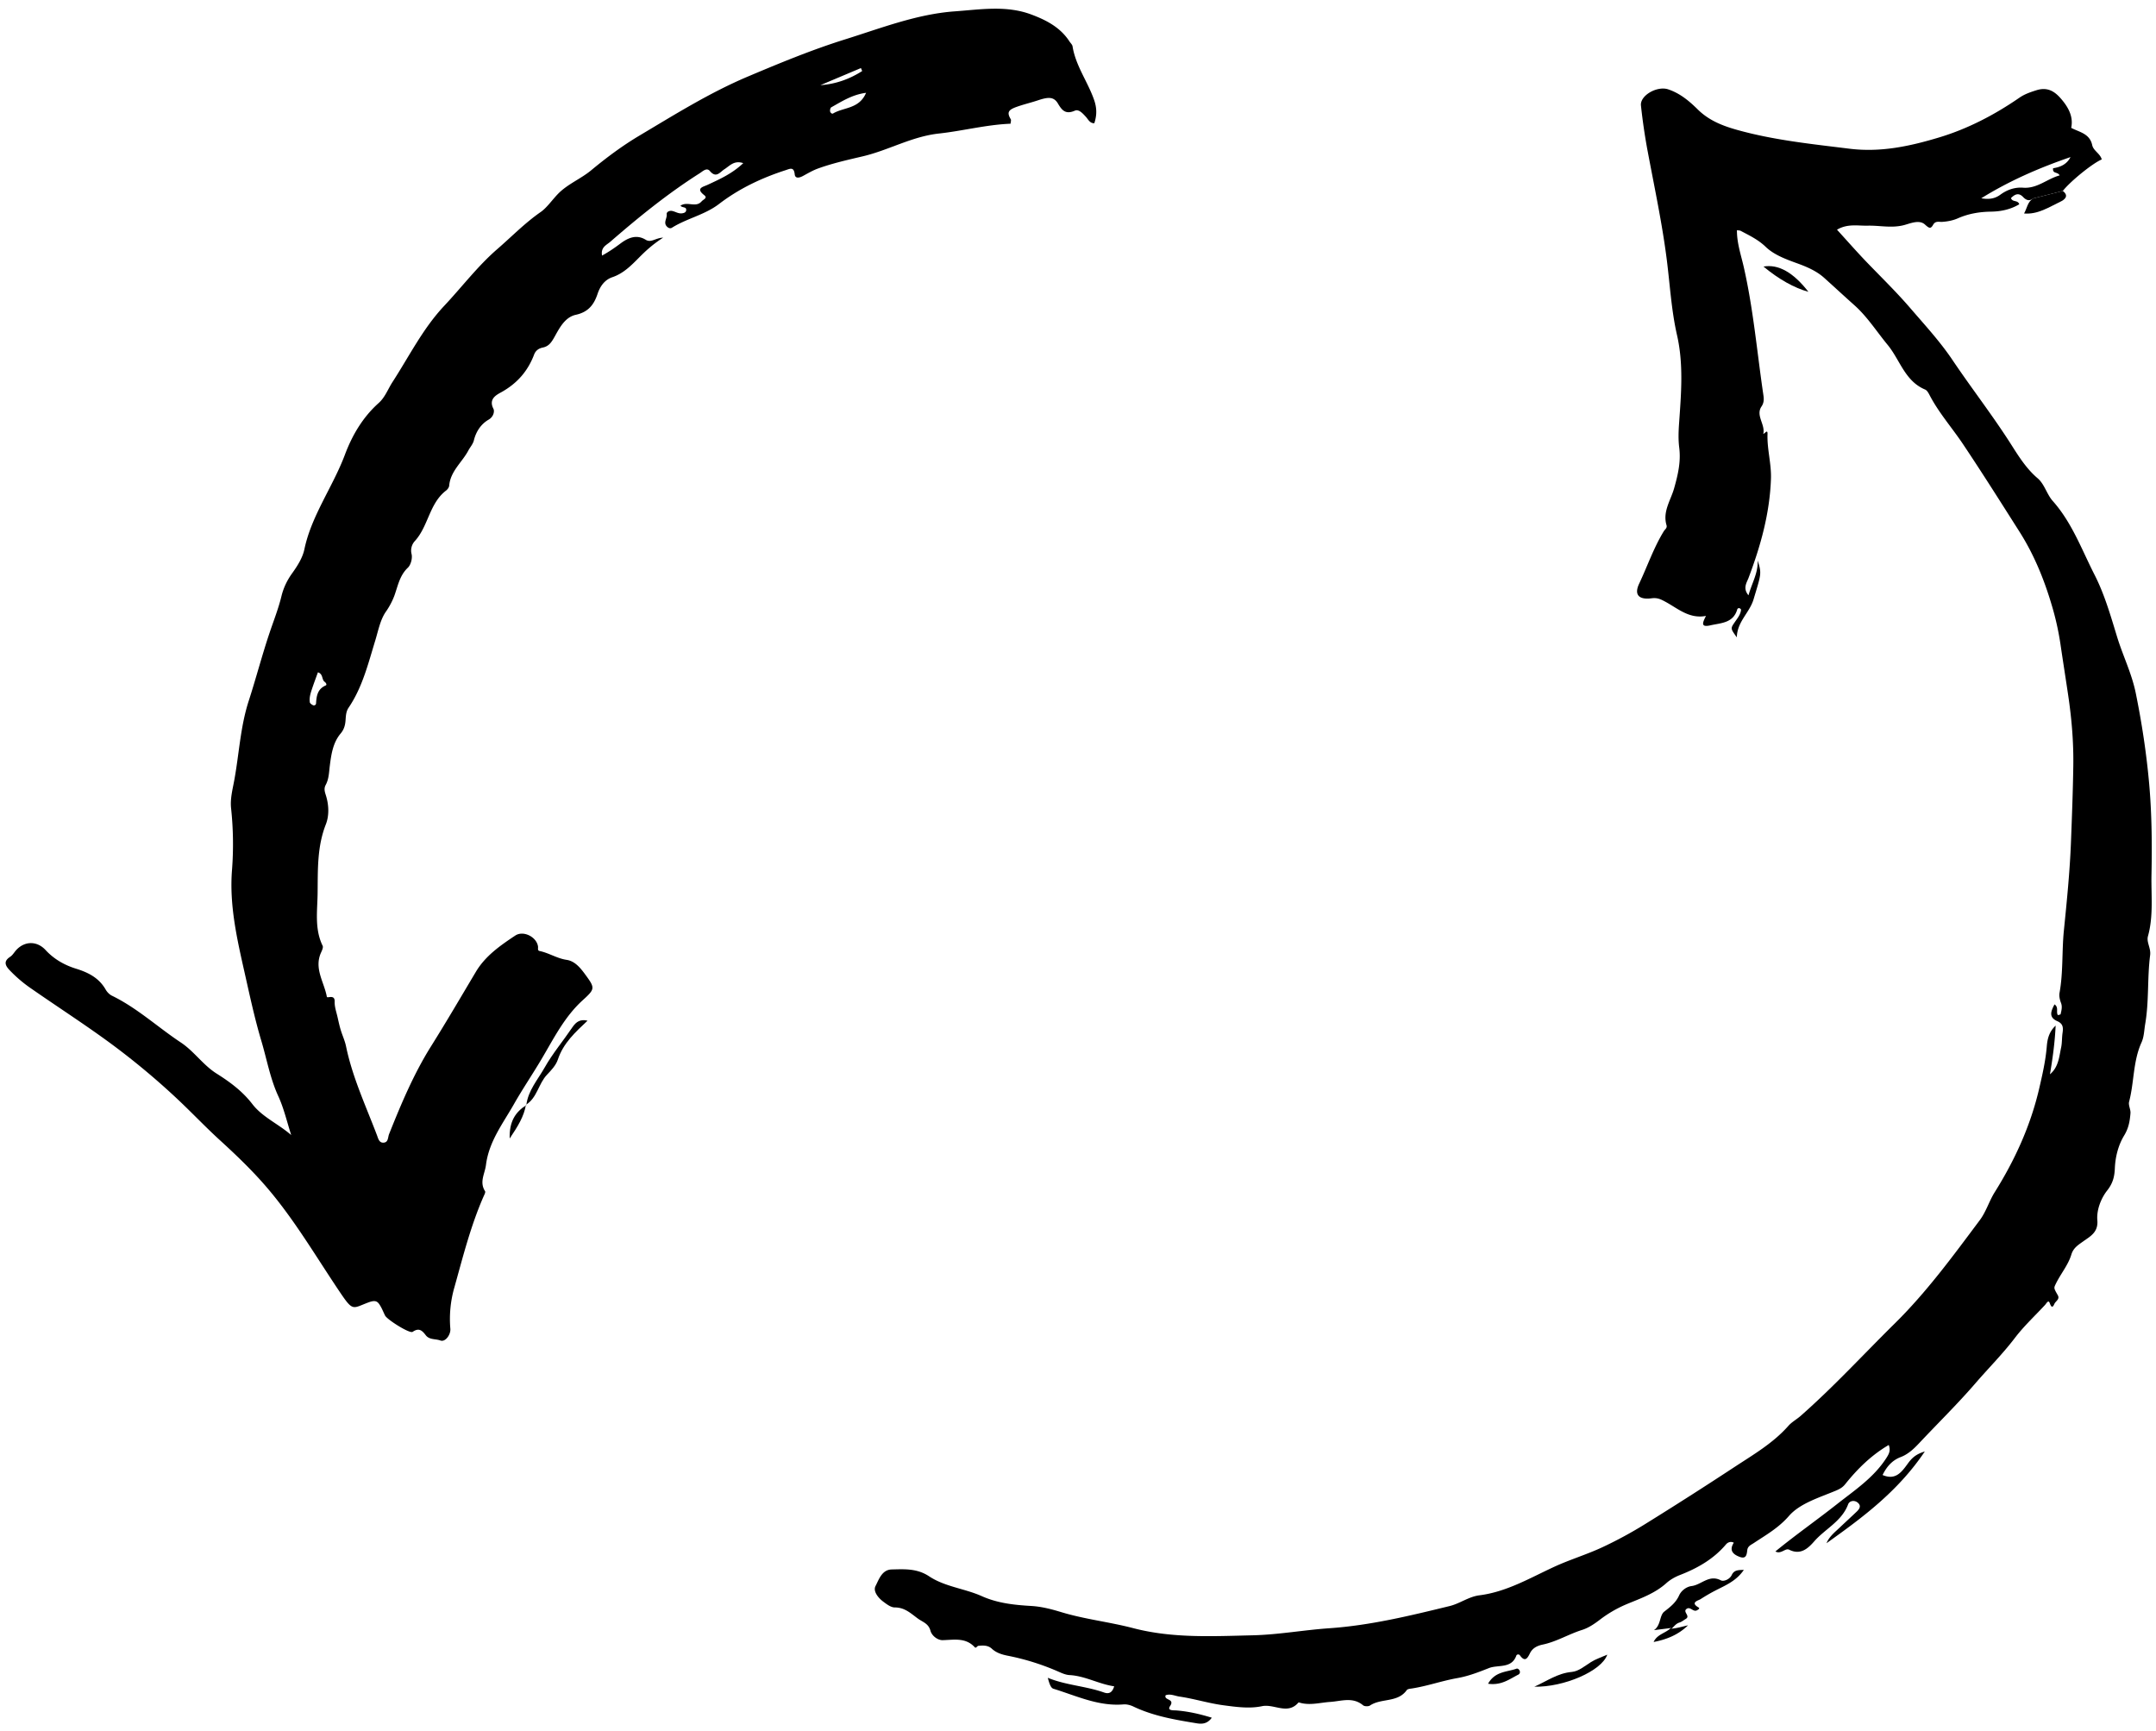
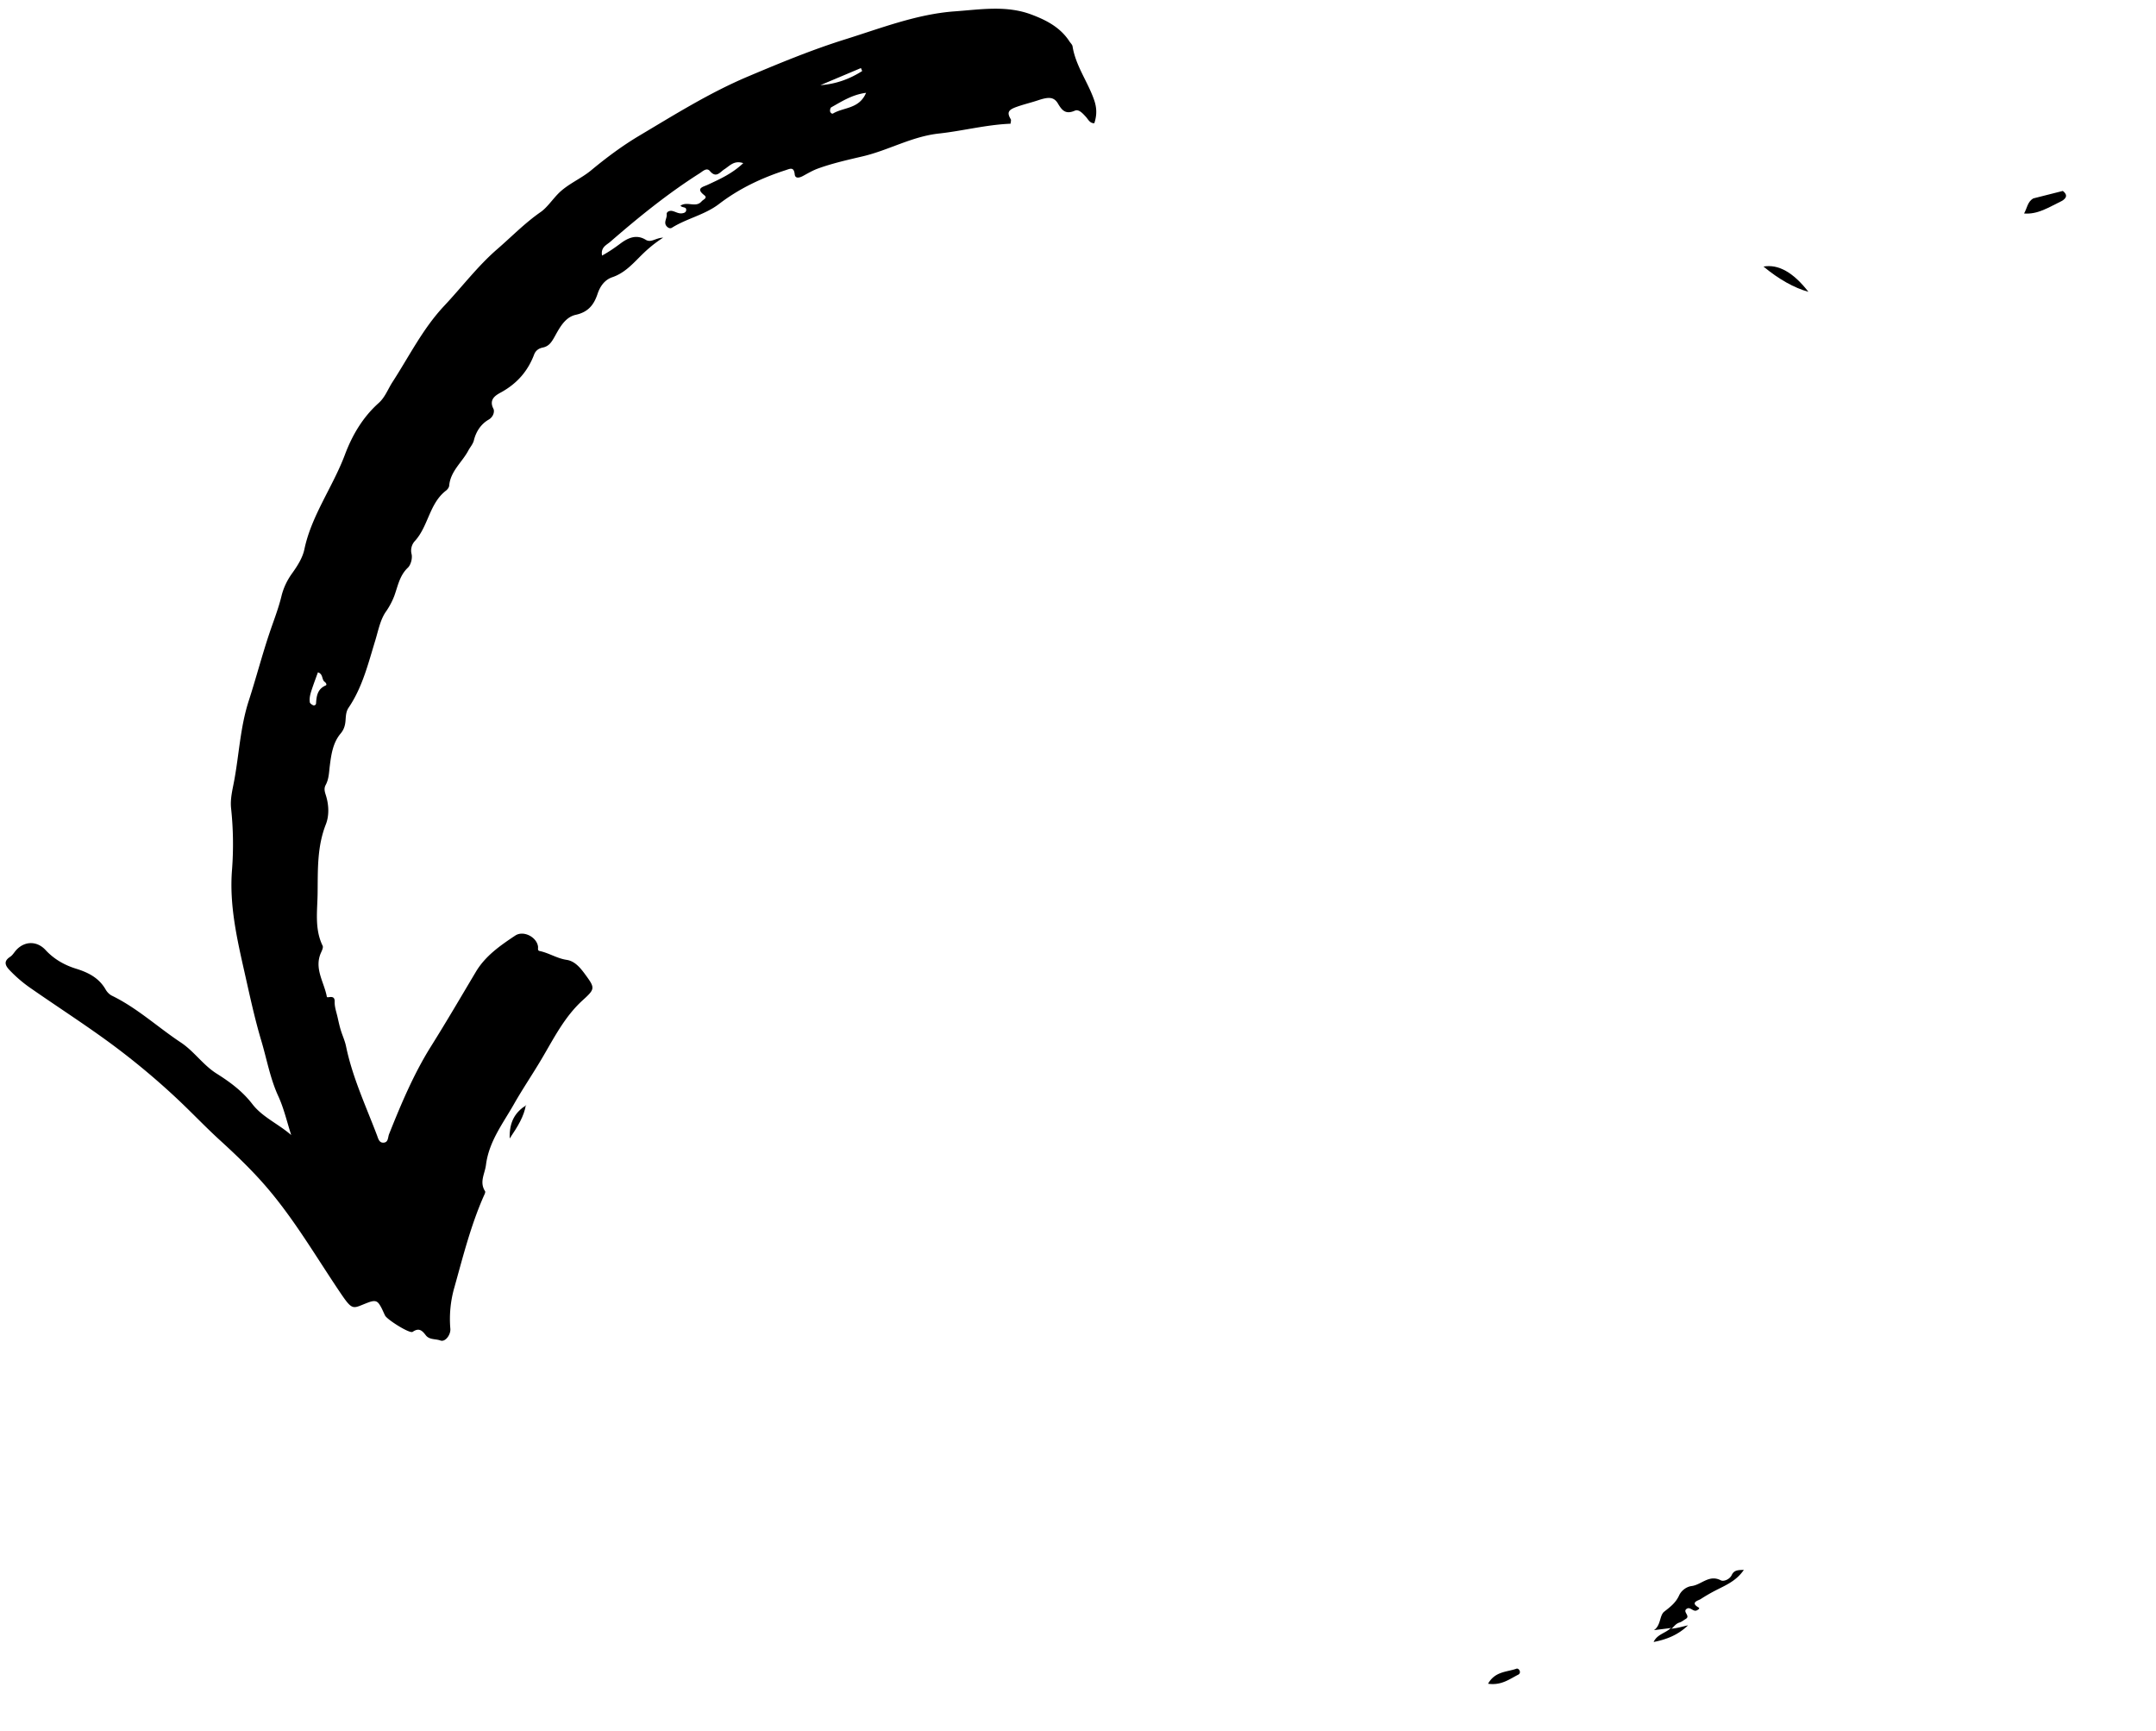
<svg xmlns="http://www.w3.org/2000/svg" width="152" height="122" viewBox="0 0 152 122">
  <defs>
    <clipPath id="7x84a">
      <path d="M.398 121.51V.613h151.303v120.895z" />
    </clipPath>
  </defs>
  <g>
    <g>
      <g>
        <g />
        <g clip-path="url(#7x84a)">
-           <path d="M145.973 11.074c-2.192.752-4.31 1.67-6.291 2.903.494.09.933.048 1.334-.245.477-.35 1.011-.545 1.619-.5.992.074 1.685-.626 2.573-.868-.152-.278-.518-.092-.463-.503.486-.077.953-.252 1.228-.787m-2.628 2.914c-.272.21-.495.132-.715-.099-.319-.335-.59-.186-.854.074.102.312.475.113.584.437-.608.364-1.289.51-1.994.52-.815.012-1.594.143-2.345.475-.342.15-.716.22-1.097.246-.217.014-.47-.088-.634.201-.174.307-.277.261-.575-.01-.42-.384-1.082-.056-1.542.053-.86.203-1.666.004-2.492.024-.697.018-1.422-.158-2.171.284.749.82 1.43 1.599 2.147 2.342 1.018 1.054 2.066 2.078 3.025 3.192 1.023 1.189 2.09 2.344 2.967 3.648 1.366 2.03 2.872 3.96 4.185 6.032.508.8 1.05 1.655 1.82 2.308.488.416.643 1.125 1.065 1.6 1.36 1.528 2.046 3.437 2.951 5.209.7 1.37 1.133 2.886 1.586 4.368.408 1.335 1.035 2.58 1.319 3.977.429 2.112.75 4.228.942 6.37.191 2.143.207 4.303.164 6.44-.028 1.422.148 2.892-.247 4.313-.122.438.219.828.151 1.35-.206 1.603-.07 3.237-.347 4.847-.075.436-.078.898-.259 1.296-.606 1.332-.513 2.803-.876 4.183-.064.242.117.54.097.805-.043.548-.125 1.048-.447 1.577-.402.66-.62 1.48-.654 2.303-.024.573-.128 1.049-.541 1.571-.427.54-.758 1.367-.694 2.1.073.848-.506 1.135-.977 1.473-.373.266-.71.468-.853.938-.23.757-.76 1.366-1.1 2.072-.144.298-.146.292.141.798.163.285-.15.413-.238.61-.105.237-.2.311-.327-.051-.094-.27-.236.023-.332.127-.716.772-1.496 1.496-2.13 2.33-.862 1.13-1.864 2.133-2.788 3.203-1.26 1.46-2.644 2.812-3.965 4.22-.379.402-.775.774-1.298.974-.614.235-.991.691-1.274 1.262.924.396 1.35-.218 1.78-.806.256-.35.535-.658 1.198-.852-1.9 2.823-4.397 4.661-6.93 6.467.194-.477.592-.781.948-1.12.395-.376.8-.744 1.195-1.122.186-.18.316-.397.068-.61-.256-.22-.597-.133-.688.111-.444 1.195-1.604 1.717-2.379 2.597-.425.483-.953 1.01-1.773.603-.282-.14-.577.345-.975.12 1.43-1.17 2.92-2.212 4.343-3.334 1.224-.965 2.567-1.85 3.455-3.213.202-.31.345-.551.194-.958-1.228.718-2.206 1.684-3.076 2.77-.184.23-.391.34-.686.464-1.153.48-2.507.888-3.274 1.769-.739.848-1.605 1.33-2.469 1.905-.2.133-.432.216-.468.497-.04.319-.07.66-.544.481-.484-.182-.745-.469-.407-.996-.223-.119-.433-.02-.55.118-.877 1.038-2.007 1.678-3.253 2.162-.344.134-.687.33-.96.576-.811.728-1.82 1.074-2.79 1.476a8.587 8.587 0 0 0-1.914 1.114c-.378.286-.78.559-1.24.705-.94.297-1.793.827-2.767 1.03-.38.08-.716.24-.897.611-.176.361-.353.642-.708.147-.07-.099-.221-.071-.252.015-.334.944-1.292.63-1.932.883-.707.28-1.446.569-2.233.707-1.069.188-2.106.56-3.187.729-.13.02-.314.033-.375.119-.64.898-1.796.552-2.59 1.083-.113.076-.386.07-.488-.014-.729-.611-1.539-.29-2.323-.238-.68.045-1.353.243-2.041.08-.067-.015-.174-.06-.196-.034-.763.888-1.708.073-2.57.255-.87.185-1.818.055-2.734-.068-1.043-.14-2.043-.459-3.08-.61-.328-.048-.64-.216-.975-.094-.154.37.677.227.31.765-.23.34.26.291.447.306.844.068 1.657.253 2.495.512-.3.421-.667.46-1.046.397-1.534-.252-3.068-.507-4.491-1.189-.21-.1-.469-.164-.696-.145-1.76.145-3.314-.607-4.927-1.103-.17-.052-.267-.268-.402-.773 1.296.53 2.68.58 3.963 1.036.353.125.587.005.718-.436-1.096-.16-2.05-.735-3.153-.792-.264-.014-.531-.134-.78-.243a17.073 17.073 0 0 0-3.58-1.123c-.389-.077-.797-.198-1.11-.49-.276-.257-.622-.237-.957-.205-.074.007-.164.192-.243.106-.65-.71-1.46-.526-2.276-.506-.336.007-.756-.301-.853-.663-.138-.516-.544-.608-.893-.863-.502-.368-.922-.78-1.615-.78-.279.002-.56-.215-.814-.404-.39-.289-.735-.753-.551-1.107.237-.458.453-1.15 1.138-1.167.9-.022 1.789-.082 2.641.484 1.11.738 2.501.857 3.71 1.397 1.124.503 2.306.624 3.503.694.725.043 1.424.228 2.103.434 1.663.504 3.395.69 5.065 1.127 2.786.728 5.6.571 8.423.506 1.816-.042 3.603-.373 5.403-.497 2.9-.201 5.69-.882 8.49-1.565.728-.177 1.335-.661 2.102-.758 1.916-.242 3.558-1.22 5.273-2.01 1.106-.51 2.285-.862 3.388-1.376a29.416 29.416 0 0 0 3.055-1.658 281.162 281.162 0 0 0 6.266-4.002c1.331-.874 2.72-1.679 3.796-2.898.244-.276.589-.46.869-.707 2.33-2.05 4.428-4.337 6.634-6.514 2.255-2.224 4.105-4.757 5.988-7.275.455-.608.656-1.336 1.056-1.976 1.412-2.253 2.512-4.652 3.124-7.26.233-1 .462-1.99.547-3.017.042-.495.144-1.016.624-1.467-.055 1.208-.212 2.315-.4 3.432.608-.512.646-1.229.789-1.896.07-.33.048-.68.098-1.017.054-.365.049-.651-.37-.833-.638-.278-.436-.723-.197-1.183.318.208.09.542.24.758.084-.027.183-.036.19-.066.059-.263.136-.517.027-.8-.083-.216-.144-.479-.103-.701.265-1.45.16-2.926.306-4.383.21-2.087.422-4.171.502-6.271.068-1.774.136-3.547.163-5.323.026-1.676-.111-3.322-.357-4.983-.182-1.234-.379-2.47-.56-3.705a19.487 19.487 0 0 0-.61-2.695c-.535-1.806-1.247-3.544-2.26-5.141-1.314-2.07-2.623-4.144-3.986-6.182-.775-1.158-1.708-2.209-2.357-3.455-.078-.149-.178-.338-.316-.395-1.43-.598-1.773-2.096-2.645-3.153-.775-.94-1.432-1.983-2.35-2.8-.712-.634-1.411-1.283-2.12-1.92-.525-.474-1.189-.766-1.878-1.016-.791-.286-1.655-.601-2.238-1.163-.543-.523-1.153-.806-1.773-1.137-.056-.03-.13-.024-.263-.045-.008.904.287 1.746.479 2.589.675 2.96.935 5.98 1.376 8.973.038.256.088.554-.124.867-.429.63.28 1.264.126 1.927.104-.003.311-.364.298.02-.038 1.063.28 2.085.242 3.157-.086 2.44-.73 4.73-1.584 6.99-.123.323-.417.72 0 1.214.246-.873.69-1.585.645-2.455.306.933.241.973-.287 2.74-.282.946-1.158 1.569-1.18 2.679-.46-.633-.45-.626-.133-1.087.19-.274.41-.543.43-.872-.115-.173-.247-.082-.265-.018-.28.982-1.151.96-1.906 1.133-.722.164-.517-.232-.301-.667-1.173.226-1.974-.518-2.847-.99-.346-.188-.577-.304-.986-.252-.908.116-1.248-.25-.876-1.035.581-1.229 1.02-2.526 1.734-3.69.085-.14.254-.223.192-.432-.284-.96.302-1.757.54-2.606.266-.947.484-1.863.357-2.858-.073-.572-.05-1.164-.008-1.743.145-2.07.32-4.14-.148-6.19-.397-1.739-.495-3.518-.717-5.278-.326-2.583-.872-5.12-1.35-7.672a42.529 42.529 0 0 1-.474-3.229c-.079-.714 1.142-1.403 1.918-1.144.833.277 1.482.82 2.087 1.418.781.772 1.738 1.151 2.776 1.441 2.597.726 5.256.996 7.92 1.326 2.22.275 4.29-.184 6.32-.795 2.017-.607 3.913-1.594 5.669-2.806.356-.246.767-.388 1.198-.523.898-.282 1.42.212 1.867.77.415.522.737 1.148.577 1.883.573.308 1.308.394 1.483 1.222.084.396.562.59.672 1.006-.646.27-2.212 1.54-2.746 2.22l-2.085.528" />
-         </g>
+           </g>
        <g clip-path="url(#7x84a)">
          <path d="M22.414 47.394zm-.433 1.214c-.097.29-.184.59-.138.899.012.076.126.155.212.199.107.055.222-.017.227-.117.03-.532.105-1.02.68-1.269.108-.047.01-.195-.066-.248-.232-.16-.094-.552-.482-.678-.147.406-.299.807-.433 1.214zM61.059 6.543zm-2.456 1.023c-.06.034-.09.178-.083.266.009.106.13.218.212.168.745-.448 1.842-.307 2.327-1.457-.987.13-1.71.608-2.456 1.023zm2.182-2.558l-.088-.21-2.858 1.206c1.09-.077 2.062-.431 2.946-.996m-12.813 9.494c.493-.34 1.076.172 1.494-.308.125-.143.443-.233.182-.437-.627-.487-.076-.582.222-.72.871-.405 1.748-.793 2.53-1.536-.643-.22-.954.192-1.33.431-.31.196-.571.657-1.02.127-.228-.27-.5.015-.721.155-2.244 1.424-4.301 3.092-6.304 4.831-.272.235-.683.381-.58.972.477-.26.89-.547 1.305-.857.53-.395 1.122-.659 1.775-.257.379.233.69-.134 1.227-.15-.733.473-1.226.928-1.704 1.411-.545.55-1.096 1.112-1.874 1.376-.553.187-.87.649-1.048 1.184-.254.768-.665 1.279-1.532 1.468-.77.169-1.155.941-1.5 1.557-.224.4-.41.665-.83.752-.298.061-.506.224-.608.494-.433 1.143-1.162 1.994-2.24 2.613-.337.194-1.013.468-.626 1.214.081.156.022.552-.34.76-.536.31-.885.833-1.038 1.452-.068.276-.26.477-.387.715-.44.834-1.265 1.457-1.356 2.485-.01.121-.114.264-.215.343-1.185.903-1.246 2.5-2.195 3.551a.992.992 0 0 0-.24.94c.064.29-.053.752-.265.952-.59.56-.703 1.298-.958 1.993a5.17 5.17 0 0 1-.604 1.127c-.39.573-.526 1.326-.736 2.013-.5 1.63-.904 3.298-1.882 4.739-.18.265-.19.574-.212.884-.024.338-.102.642-.346.932-.539.64-.66 1.454-.762 2.256-.06.465-.061.94-.29 1.365-.146.27-.066.49.02.767.204.663.23 1.403-.013 2.02-.62 1.577-.56 3.212-.579 4.838-.013 1.243-.228 2.52.354 3.718.056.115-.044.33-.112.479-.509 1.12.221 2.085.409 3.115.025.133.57-.205.551.347-.012.366.125.738.207 1.104.075.333.147.667.252.99.115.354.268.686.345 1.061.452 2.185 1.398 4.202 2.184 6.274.081.216.144.51.431.51.377-.002.323-.37.419-.608.85-2.128 1.74-4.247 2.958-6.188 1.087-1.733 2.116-3.497 3.163-5.254.667-1.119 1.72-1.85 2.773-2.55.573-.38 1.504.096 1.604.767.019.128-.054.288.113.322.658.137 1.224.524 1.905.624.571.084.961.555 1.29 1.003.725.986.732 1.036-.157 1.843-1.286 1.168-2.04 2.693-2.903 4.15-.635 1.073-1.338 2.106-1.954 3.19-.775 1.363-1.756 2.62-1.964 4.273-.08.626-.477 1.201-.064 1.847.047.075-.054.258-.108.38-.906 2.067-1.451 4.246-2.056 6.41a8.056 8.056 0 0 0-.282 2.907c.036.423-.359.958-.699.83-.341-.128-.775-.035-1.034-.372-.247-.321-.47-.553-.926-.238-.206.143-1.796-.86-1.943-1.15-.107-.214-.194-.44-.313-.646-.194-.34-.33-.475-.847-.284-1.11.408-1.083.672-1.962-.628-1.7-2.51-3.224-5.147-5.202-7.458-1.018-1.19-2.15-2.277-3.31-3.335-1.069-.974-2.06-2.032-3.12-3.017a52.002 52.002 0 0 0-4.548-3.781c-1.838-1.354-3.762-2.592-5.637-3.896a9.538 9.538 0 0 1-1.556-1.328c-.305-.328-.395-.618.062-.915.193-.125.31-.363.48-.53.606-.602 1.439-.574 2.016.05.59.64 1.33 1.063 2.144 1.315.874.27 1.63.653 2.1 1.482.098.17.262.339.436.424 1.78.865 3.229 2.219 4.861 3.3.928.615 1.57 1.593 2.519 2.19.95.599 1.823 1.243 2.526 2.157.698.908 1.817 1.382 2.734 2.176-.297-.919-.513-1.876-.914-2.748-.575-1.252-.805-2.597-1.194-3.896-.473-1.584-.818-3.208-1.182-4.823-.535-2.376-1.08-4.749-.884-7.222a23.77 23.77 0 0 0-.066-4.353c-.068-.656.098-1.285.217-1.925.35-1.878.432-3.803 1.027-5.639.514-1.587.933-3.202 1.466-4.787.285-.85.626-1.707.842-2.595.136-.558.378-1.09.75-1.608.34-.473.736-1.073.865-1.69.254-1.21.748-2.286 1.301-3.389.54-1.076 1.13-2.146 1.56-3.292.513-1.367 1.258-2.636 2.374-3.633.458-.408.659-.99.98-1.485 1.176-1.813 2.138-3.765 3.638-5.362 1.252-1.332 2.37-2.813 3.743-4.002 1.009-.873 1.949-1.845 3.067-2.62.43-.297.81-.858 1.224-1.283.673-.69 1.6-1.05 2.329-1.654 1.081-.896 2.199-1.73 3.4-2.445 2.49-1.481 4.94-3.018 7.629-4.157 2.27-.96 4.546-1.901 6.894-2.635C62.134 1.978 64.649.991 67.319.8c1.779-.127 3.611-.439 5.373.217 1.065.396 2.059.906 2.706 1.903.074.115.198.221.218.345.218 1.374 1.072 2.493 1.519 3.777.2.575.201 1.086.014 1.647-.323.003-.427-.274-.603-.464-.21-.227-.485-.545-.767-.423-.628.27-.891.014-1.19-.498-.299-.512-.713-.465-1.427-.227-.502.168-1.02.285-1.525.47-.534.196-.67.374-.379.856.042.07-.005.192-.012.318-1.721.07-3.377.51-5.053.692-1.914.21-3.54 1.176-5.353 1.604-1.062.25-2.124.485-3.158.858-.394.142-.726.344-1.08.534-.22.117-.54.214-.574-.123-.056-.545-.335-.39-.63-.293-1.694.547-3.287 1.299-4.704 2.385-1.005.77-2.267 1.015-3.323 1.676-.129.08-.271.01-.368-.099-.247-.278.04-.567.001-.86-.02-.155.193-.265.39-.223.23.05.437.201.69.166.143-.02.283-.065.294-.225.018-.255-.259-.145-.406-.311" />
        </g>
        <g clip-path="url(#7x84a)">
          <path d="M117.792 114.767l-1.186.15c.5-.34.381-1.035.726-1.307.43-.338.815-.627 1.05-1.148.147-.324.501-.606.876-.654.692-.086 1.235-.835 2.06-.405.197.103.623-.057.773-.376.166-.35.44-.347.851-.359-.54.798-1.328 1.103-2.02 1.463-.352.182-.7.386-1.031.6-.145.093-.765.228-.14.587.12.07-.04.157-.11.197-.269.157-.477-.306-.752-.085-.26.21.315.49-.048.7-.146.086-.283.204-.44.25-.25.075-.377.282-.554.433a.124.124 0 0 0-.055-.046" />
        </g>
        <g clip-path="url(#7x84a)">
-           <path d="M108.172 118.902c.871-.383 1.642-.952 2.636-1.04.487-.042.92-.419 1.355-.693.328-.208.71-.33 1.151-.526-.394 1.157-3.06 2.303-5.142 2.26" />
-         </g>
+           </g>
        <g clip-path="url(#7x84a)">
-           <path d="M37.106 77.905c.122-1.027.808-1.793 1.286-2.64.567-1.002 1.32-1.896 1.967-2.855.261-.387.564-.58 1.063-.458-.853.802-1.71 1.582-2.091 2.735-.138.417-.476.767-.762 1.068-.612.642-.695 1.633-1.49 2.125z" />
-         </g>
+           </g>
        <g clip-path="url(#7x84a)">
          <path d="M143.345 13.988l2.085-.528c.483.369.086.636-.168.757-.812.387-1.592.914-2.564.832.213-.362.24-.827.647-1.061" />
        </g>
        <g clip-path="url(#7x84a)">
          <path d="M124.327 18.791c1.047-.184 2.102.409 3.167 1.78-1.01-.28-2.074-.877-3.167-1.78" />
        </g>
        <g clip-path="url(#7x84a)">
          <path d="M104.91 118.694c.496-.882 1.326-.819 1.995-1.058.101-.037.193.046.234.149a.204.204 0 0 1-.091.264c-.624.315-1.2.78-2.138.645" />
        </g>
        <g clip-path="url(#7x84a)">
          <path d="M117.792 114.767a.124.124 0 0 1 .055.046c.392-.033.769-.15 1.162-.238-.686.67-1.515 1.002-2.427 1.175.249-.547.843-.618 1.21-.983" />
        </g>
        <g clip-path="url(#7x84a)">
          <path d="M37.079 77.88c-.139.828-.564 1.508-1.146 2.378-.035-1.19.396-1.864 1.173-2.353z" />
        </g>
      </g>
    </g>
  </g>
</svg>